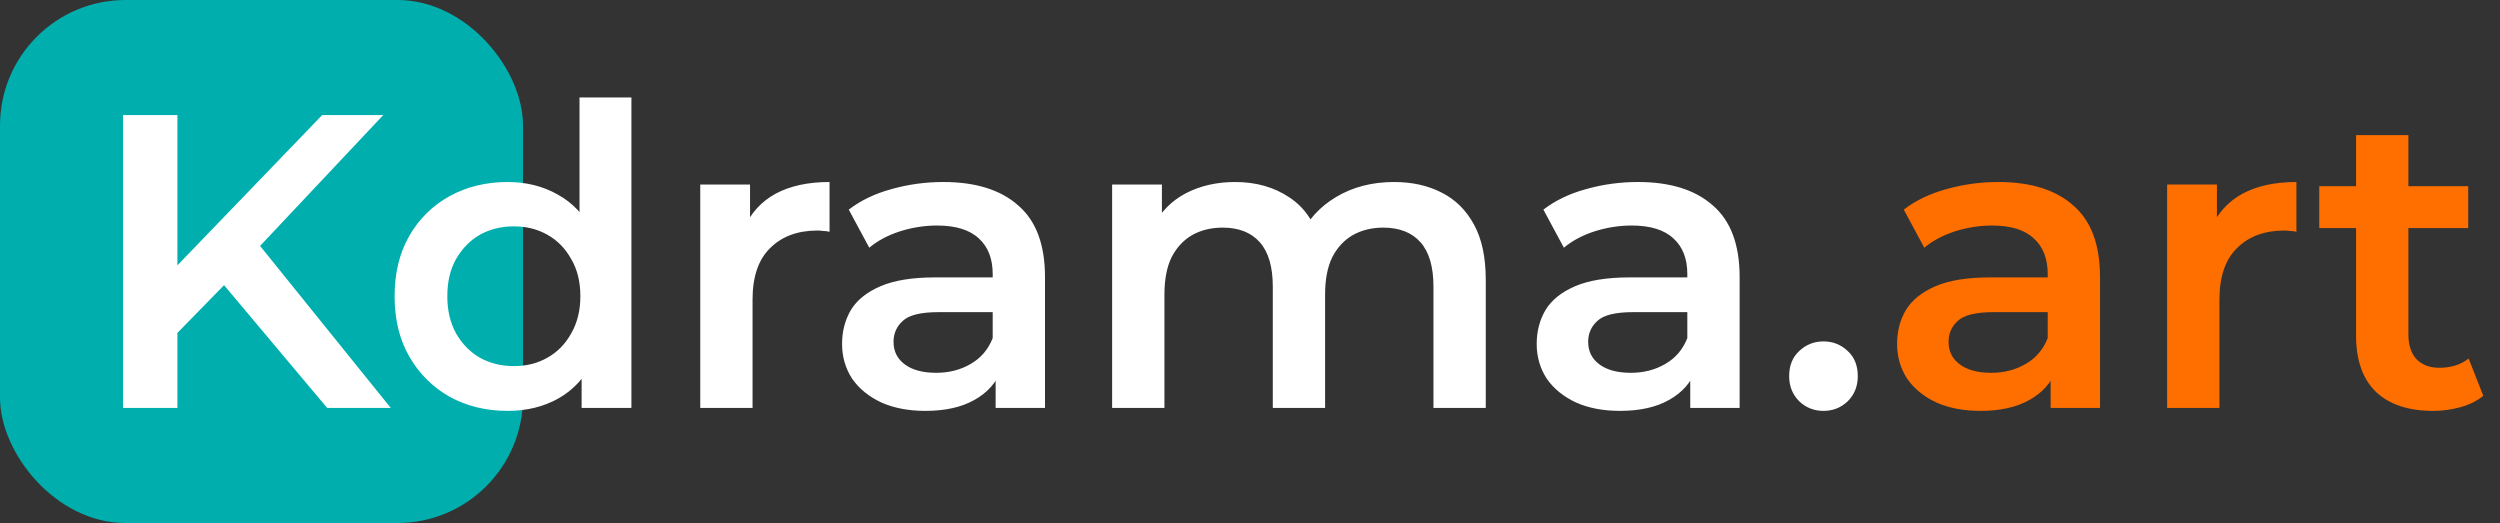
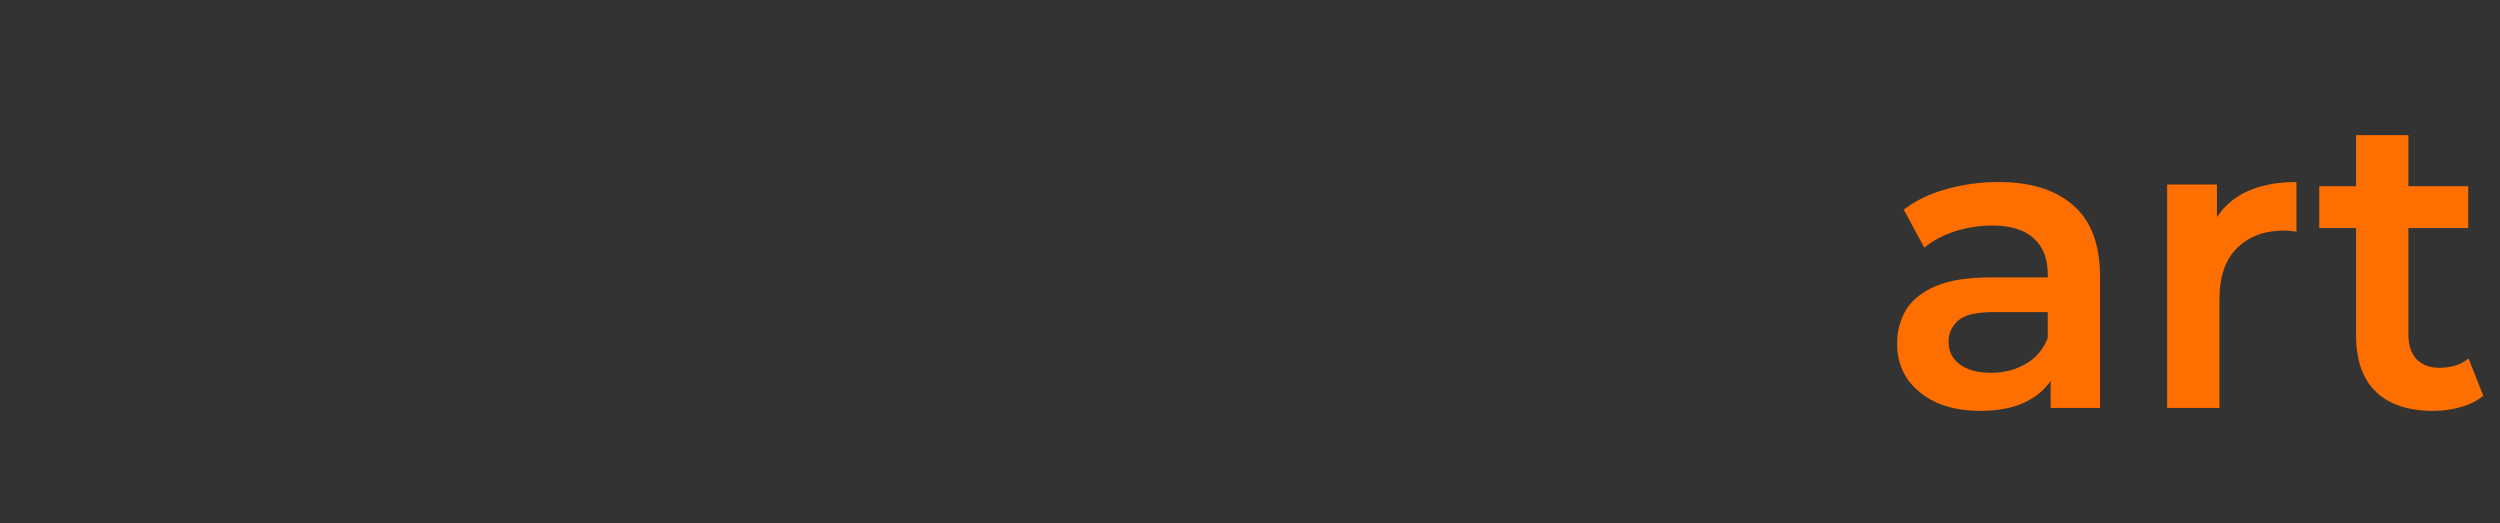
<svg xmlns="http://www.w3.org/2000/svg" width="239" height="50" viewBox="0 0 239 50" fill="none">
  <rect x="0" y="0" width="239" height="50" fill="#333333" stroke="none" />
-   <rect width="50" height="50" rx="12" fill="#00AEAE" />
-   <path d="M16.4 32.4L16.12 26.24L30.8 11H36.64L24.44 23.96L21.56 27.12L16.4 32.4ZM11.76 39V11H16.96V39H11.76ZM31.28 39L20.56 26.24L24 22.44L37.36 39H31.28ZM48.523 39.28C46.47 39.28 44.617 38.827 42.963 37.92C41.337 36.987 40.056 35.707 39.123 34.08C38.19 32.453 37.723 30.533 37.723 28.32C37.723 26.107 38.19 24.187 39.123 22.56C40.056 20.933 41.337 19.667 42.963 18.76C44.617 17.853 46.47 17.4 48.523 17.4C50.31 17.4 51.91 17.8 53.323 18.6C54.736 19.373 55.856 20.56 56.683 22.16C57.51 23.76 57.923 25.813 57.923 28.32C57.923 30.8 57.523 32.853 56.723 34.48C55.923 36.08 54.816 37.28 53.403 38.08C51.99 38.88 50.363 39.28 48.523 39.28ZM49.123 35C50.323 35 51.39 34.733 52.323 34.2C53.283 33.667 54.043 32.893 54.603 31.88C55.19 30.867 55.483 29.68 55.483 28.32C55.483 26.933 55.19 25.747 54.603 24.76C54.043 23.747 53.283 22.973 52.323 22.44C51.39 21.907 50.323 21.64 49.123 21.64C47.923 21.64 46.843 21.907 45.883 22.44C44.95 22.973 44.19 23.747 43.603 24.76C43.043 25.747 42.763 26.933 42.763 28.32C42.763 29.68 43.043 30.867 43.603 31.88C44.19 32.893 44.95 33.667 45.883 34.2C46.843 34.733 47.923 35 49.123 35ZM55.603 39V33.96L55.803 28.28L55.403 22.6V9.32H60.363V39H55.603ZM66.944 39V17.64H71.704V23.52L71.144 21.8C71.784 20.36 72.784 19.267 74.144 18.52C75.531 17.773 77.251 17.4 79.304 17.4V22.16C79.091 22.107 78.891 22.08 78.704 22.08C78.517 22.053 78.331 22.04 78.144 22.04C76.251 22.04 74.744 22.6 73.624 23.72C72.504 24.813 71.944 26.453 71.944 28.64V39H66.944ZM95.182 39V34.68L94.902 33.76V26.2C94.902 24.733 94.462 23.6 93.582 22.8C92.702 21.973 91.369 21.56 89.582 21.56C88.382 21.56 87.195 21.747 86.022 22.12C84.876 22.493 83.902 23.013 83.102 23.68L81.142 20.04C82.289 19.16 83.649 18.507 85.222 18.08C86.822 17.627 88.475 17.4 90.182 17.4C93.275 17.4 95.662 18.147 97.342 19.64C99.049 21.107 99.902 23.387 99.902 26.48V39H95.182ZM88.462 39.28C86.862 39.28 85.462 39.013 84.262 38.48C83.062 37.92 82.129 37.16 81.462 36.2C80.822 35.213 80.502 34.107 80.502 32.88C80.502 31.68 80.782 30.6 81.342 29.64C81.929 28.68 82.876 27.92 84.182 27.36C85.489 26.8 87.222 26.52 89.382 26.52H95.582V29.84H89.742C88.035 29.84 86.889 30.12 86.302 30.68C85.716 31.213 85.422 31.88 85.422 32.68C85.422 33.587 85.782 34.307 86.502 34.84C87.222 35.373 88.222 35.64 89.502 35.64C90.729 35.64 91.822 35.36 92.782 34.8C93.769 34.24 94.475 33.413 94.902 32.32L95.742 35.32C95.262 36.573 94.395 37.547 93.142 38.24C91.915 38.933 90.356 39.28 88.462 39.28ZM133.279 17.4C134.986 17.4 136.492 17.733 137.799 18.4C139.132 19.067 140.172 20.093 140.919 21.48C141.666 22.84 142.039 24.6 142.039 26.76V39H137.039V27.4C137.039 25.507 136.626 24.093 135.799 23.16C134.972 22.227 133.786 21.76 132.239 21.76C131.146 21.76 130.172 22 129.319 22.48C128.492 22.96 127.839 23.667 127.359 24.6C126.906 25.533 126.679 26.72 126.679 28.16V39H121.679V27.4C121.679 25.507 121.266 24.093 120.439 23.16C119.612 22.227 118.426 21.76 116.879 21.76C115.786 21.76 114.812 22 113.959 22.48C113.132 22.96 112.479 23.667 111.999 24.6C111.546 25.533 111.319 26.72 111.319 28.16V39H106.319V17.64H111.079V23.32L110.239 21.64C110.959 20.253 111.999 19.2 113.359 18.48C114.746 17.76 116.319 17.4 118.079 17.4C120.079 17.4 121.812 17.893 123.279 18.88C124.772 19.867 125.759 21.36 126.239 23.36L124.279 22.68C124.972 21.08 126.119 19.8 127.719 18.84C129.319 17.88 131.172 17.4 133.279 17.4ZM161.588 39V34.68L161.308 33.76V26.2C161.308 24.733 160.868 23.6 159.988 22.8C159.108 21.973 157.775 21.56 155.988 21.56C154.788 21.56 153.602 21.747 152.428 22.12C151.282 22.493 150.308 23.013 149.508 23.68L147.548 20.04C148.695 19.16 150.055 18.507 151.628 18.08C153.228 17.627 154.882 17.4 156.588 17.4C159.682 17.4 162.068 18.147 163.748 19.64C165.455 21.107 166.308 23.387 166.308 26.48V39H161.588ZM154.868 39.28C153.268 39.28 151.868 39.013 150.668 38.48C149.468 37.92 148.535 37.16 147.868 36.2C147.228 35.213 146.908 34.107 146.908 32.88C146.908 31.68 147.188 30.6 147.748 29.64C148.335 28.68 149.282 27.92 150.588 27.36C151.895 26.8 153.628 26.52 155.788 26.52H161.988V29.84H156.148C154.442 29.84 153.295 30.12 152.708 30.68C152.122 31.213 151.828 31.88 151.828 32.68C151.828 33.587 152.188 34.307 152.908 34.84C153.628 35.373 154.628 35.64 155.908 35.64C157.135 35.64 158.228 35.36 159.188 34.8C160.175 34.24 160.882 33.413 161.308 32.32L162.148 35.32C161.668 36.573 160.802 37.547 159.548 38.24C158.322 38.933 156.762 39.28 154.868 39.28ZM174.325 39.28C173.419 39.28 172.645 38.973 172.005 38.36C171.365 37.72 171.045 36.92 171.045 35.96C171.045 34.947 171.365 34.147 172.005 33.56C172.645 32.947 173.419 32.64 174.325 32.64C175.232 32.64 176.005 32.947 176.645 33.56C177.285 34.147 177.605 34.947 177.605 35.96C177.605 36.92 177.285 37.72 176.645 38.36C176.005 38.973 175.232 39.28 174.325 39.28Z" fill="white" />
  <path d="M196.042 39V34.68L195.762 33.76V26.2C195.762 24.733 195.322 23.6 194.442 22.8C193.562 21.973 192.228 21.56 190.442 21.56C189.242 21.56 188.055 21.747 186.882 22.12C185.735 22.493 184.762 23.013 183.962 23.68L182.002 20.04C183.148 19.16 184.508 18.507 186.082 18.08C187.682 17.627 189.335 17.4 191.042 17.4C194.135 17.4 196.522 18.147 198.202 19.64C199.908 21.107 200.762 23.387 200.762 26.48V39H196.042ZM189.322 39.28C187.722 39.28 186.322 39.013 185.122 38.48C183.922 37.92 182.988 37.16 182.322 36.2C181.682 35.213 181.362 34.107 181.362 32.88C181.362 31.68 181.642 30.6 182.202 29.64C182.788 28.68 183.735 27.92 185.042 27.36C186.348 26.8 188.082 26.52 190.242 26.52H196.442V29.84H190.602C188.895 29.84 187.748 30.12 187.162 30.68C186.575 31.213 186.282 31.88 186.282 32.68C186.282 33.587 186.642 34.307 187.362 34.84C188.082 35.373 189.082 35.64 190.362 35.64C191.588 35.64 192.682 35.36 193.642 34.8C194.628 34.24 195.335 33.413 195.762 32.32L196.602 35.32C196.122 36.573 195.255 37.547 194.002 38.24C192.775 38.933 191.215 39.28 189.322 39.28ZM207.178 39V17.64H211.938V23.52L211.378 21.8C212.018 20.36 213.018 19.267 214.378 18.52C215.765 17.773 217.485 17.4 219.538 17.4V22.16C219.325 22.107 219.125 22.08 218.938 22.08C218.752 22.053 218.565 22.04 218.378 22.04C216.485 22.04 214.978 22.6 213.858 23.72C212.738 24.813 212.178 26.453 212.178 28.64V39H207.178ZM232.601 39.28C230.255 39.28 228.441 38.68 227.161 37.48C225.881 36.253 225.241 34.453 225.241 32.08V12.92H230.241V31.96C230.241 32.973 230.495 33.76 231.001 34.32C231.535 34.88 232.268 35.16 233.201 35.16C234.321 35.16 235.255 34.867 236.001 34.28L237.401 37.84C236.815 38.32 236.095 38.68 235.241 38.92C234.388 39.16 233.508 39.28 232.601 39.28ZM221.721 21.8V17.8H235.961V21.8H221.721Z" fill="#FF6F00" />
</svg>